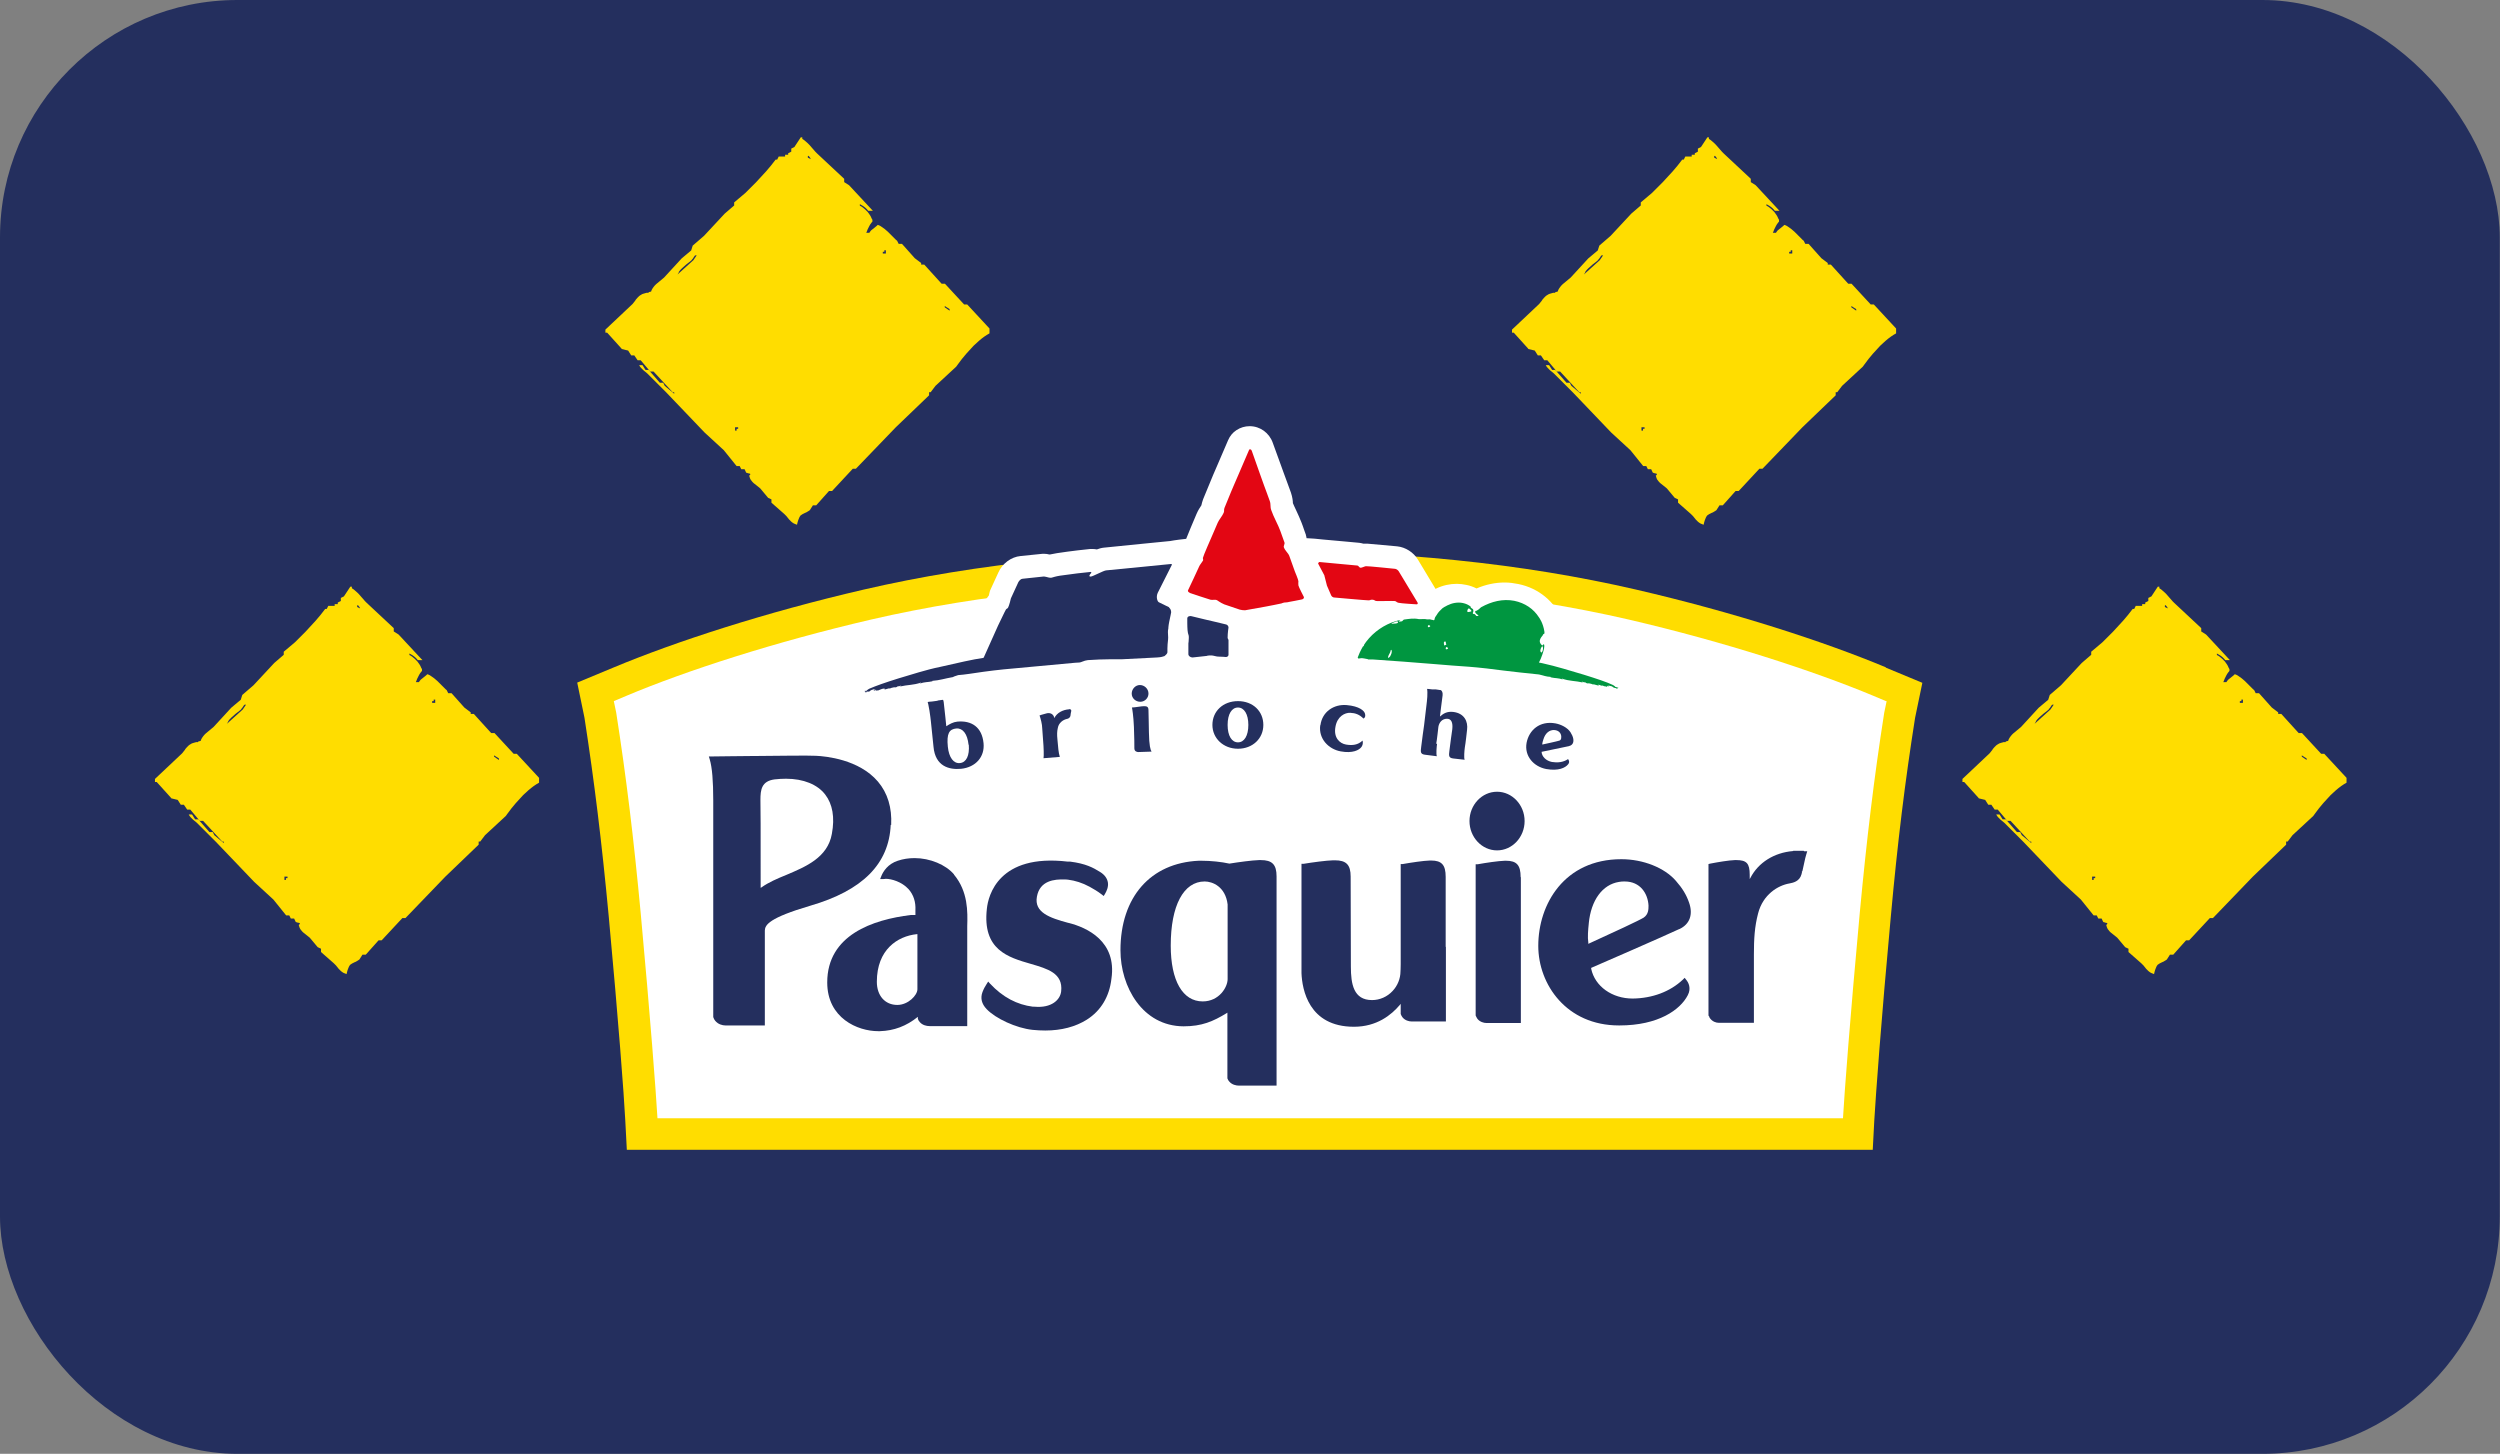
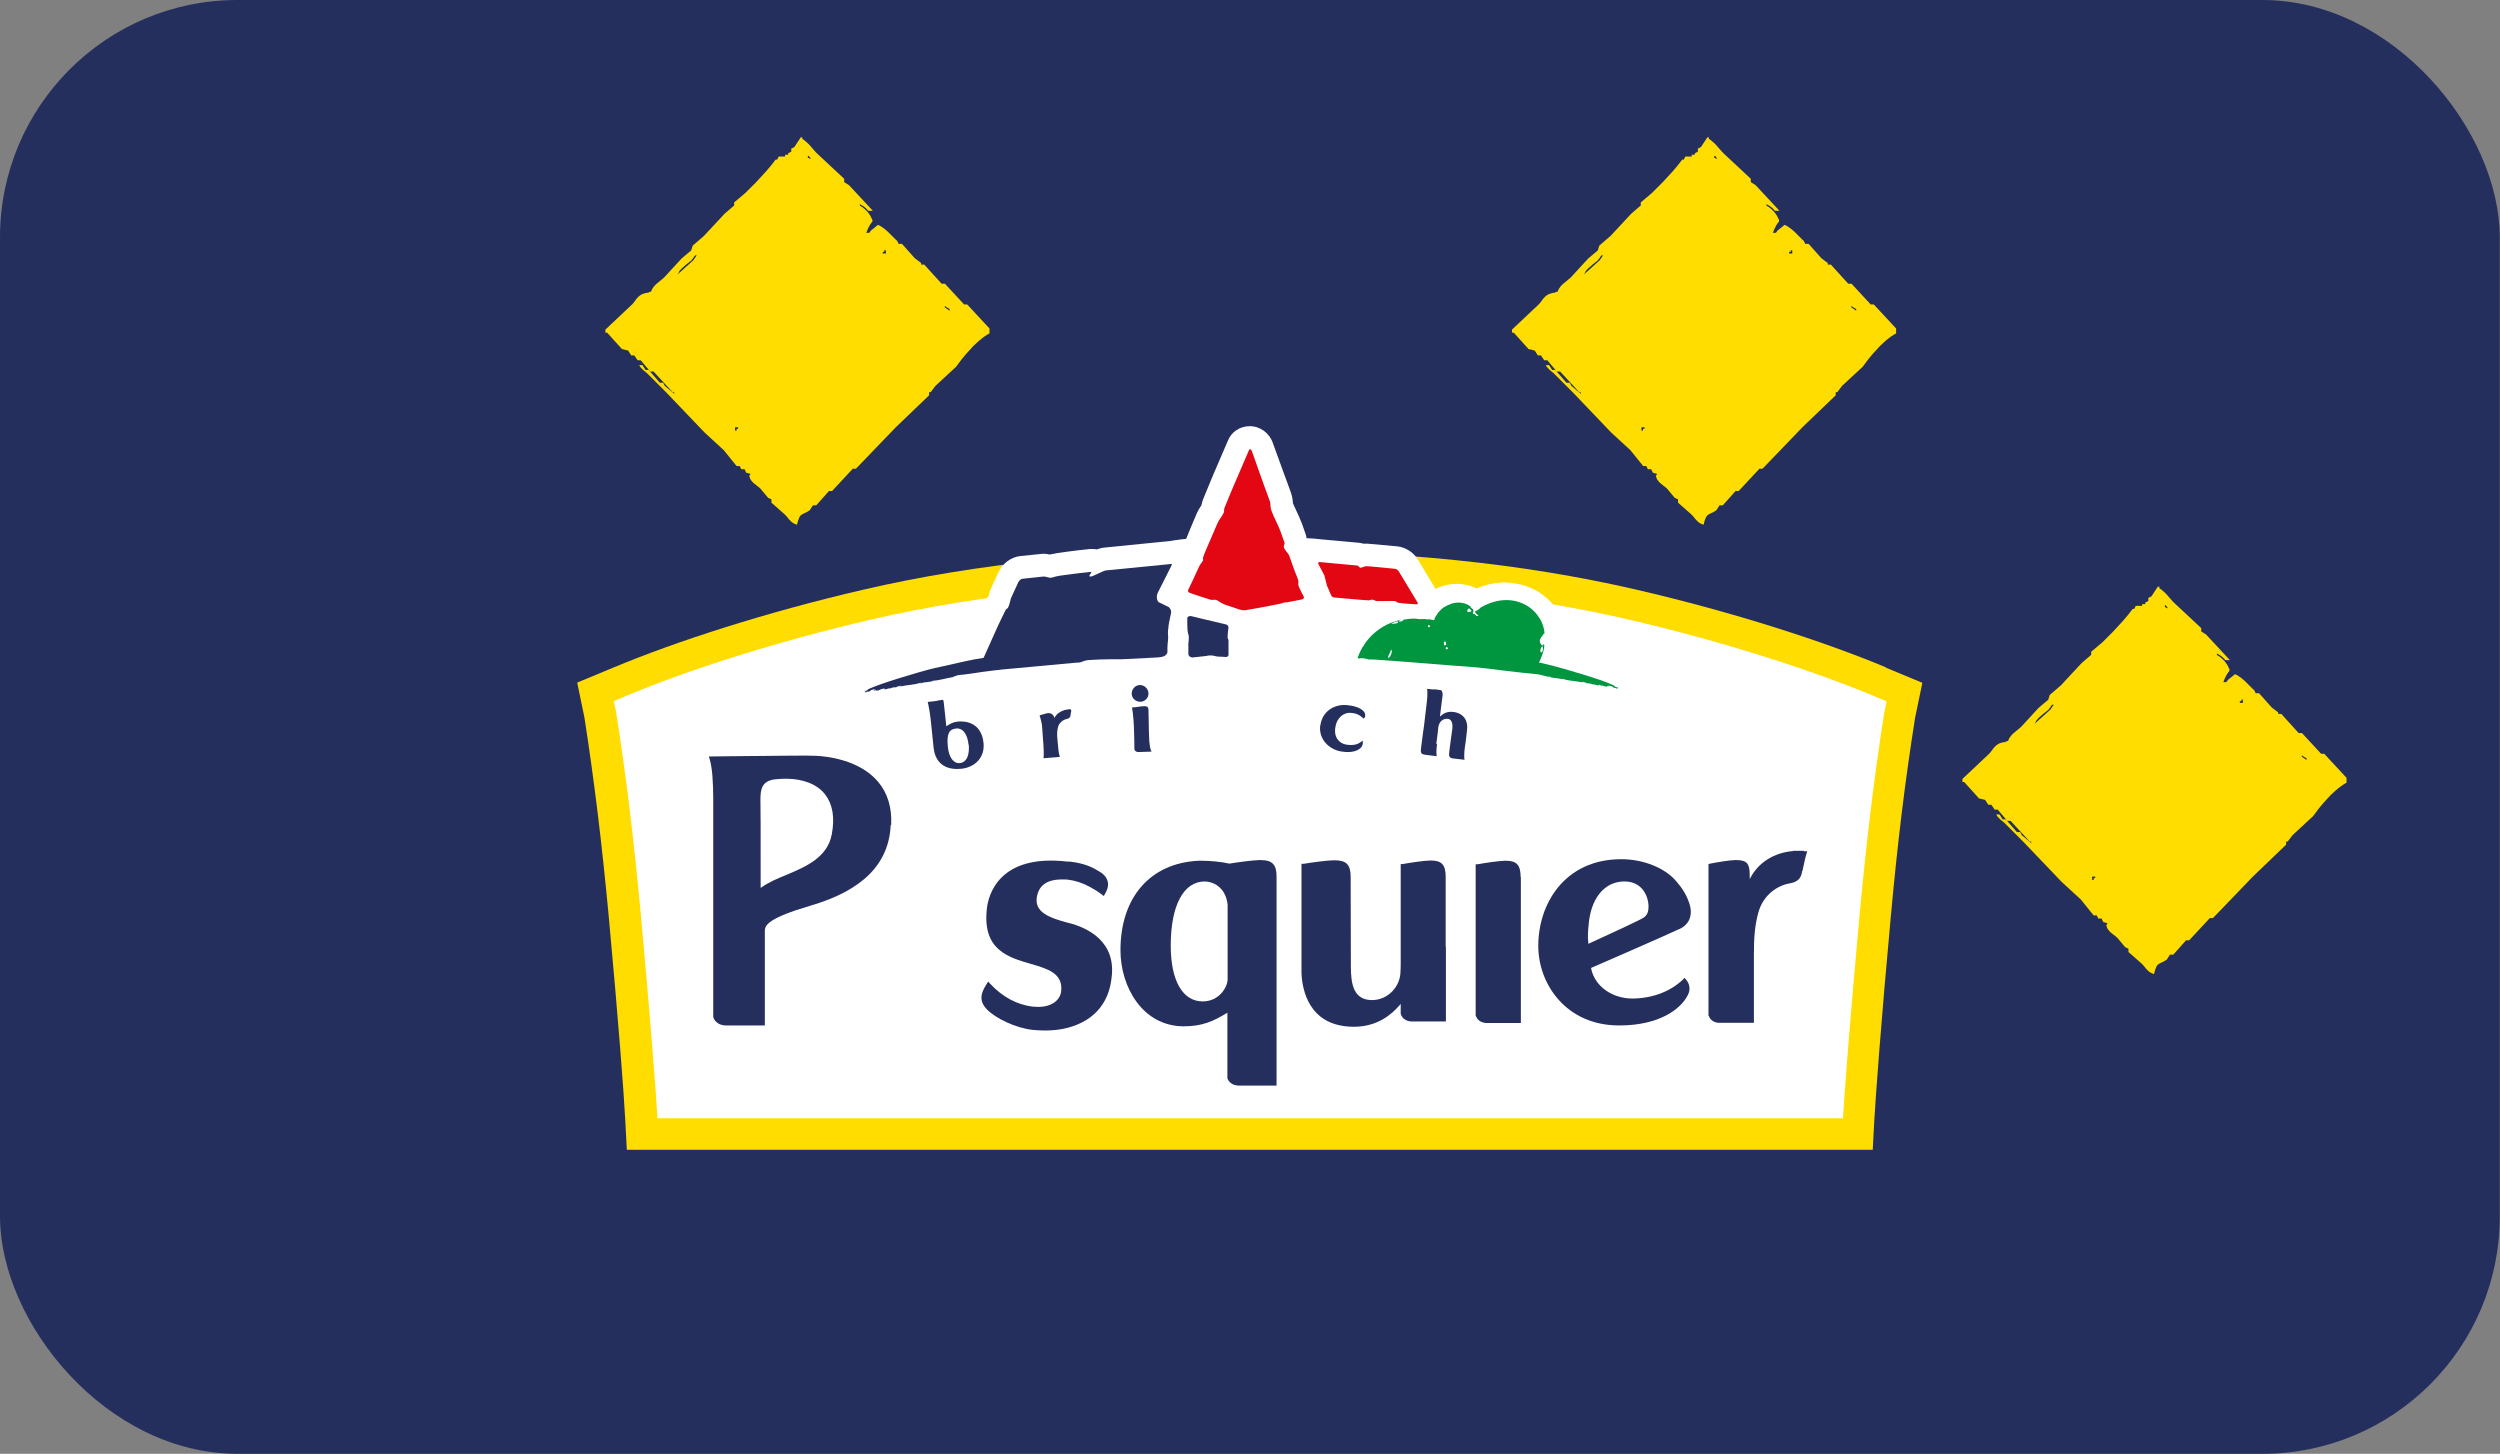
<svg xmlns="http://www.w3.org/2000/svg" id="Calque_1" data-name="Calque 1" viewBox="0 0 113.39 65.94">
  <rect x="0" y="0" width="113.39" height="65.94" fill="#808080" stroke="none" />
  <rect x="0" width="113.38" height="65.94" rx="10.77" ry="10.77" style="fill: #242f5e; stroke-width: 0px;" />
  <path d="M89.75,36.21l.29.07.14.22h.14l.15.22h.14l.43.51h.15s.87.94.87.94h.07v.07l-.43-.36-.07-.14h-.15l-.51-.58h-.14s-.14-.22-.14-.22h-.15s.04.07.04.07l.05.06.05.05.05.05.06.05.06.05.06.05.87.87,1.73,1.81.87.8.58.72h.14l.07.14h.15l.07.15.03.02h.03s.03.02.03.02h.03s.03.01.03.01h.02s.02.02.02.02h0v.02h0s-.02.03-.02.03l-.03.02.02.07.02.06.03.06.04.05.04.05.05.05.05.04.05.04.05.04.05.04.05.04.05.04.36.43.15.07v.15s.58.51.58.51l.05.05.05.05.04.05.04.05.04.05.05.05.05.05.05.04.06.04.07.03.08.03.02-.09.02-.07.02-.06.02-.05.02-.05.02-.04.02-.03.02-.03.03-.02.03-.02.03-.02.04-.02.04-.02.04-.02.05-.02.05-.03.05-.03.06-.04.14-.22h.15s.58-.65.58-.65h.14s.94-1.01.94-1.01h.14s1.81-1.88,1.81-1.88l1.51-1.45v-.14h.07s.22-.29.22-.29l.94-.87.08-.11.09-.12.09-.12.1-.12.1-.12.11-.12.11-.12.11-.12.12-.11.12-.11.12-.1.12-.09.12-.08.12-.07v-.22s-1.01-1.09-1.01-1.09h-.14l-.87-.94h-.15s-.79-.87-.79-.87h-.14s0-.07,0-.07l-.29-.22-.58-.65h-.15l-.07-.14-.05-.04-.05-.05-.06-.06-.06-.06-.13-.13-.07-.07-.07-.06-.07-.06-.07-.05-.07-.05-.06-.04-.06-.03-.06-.02-.05.05-.05.04-.05.04-.05.04-.05.04-.05.04-.04.05-.04.06h-.14l.03-.07.03-.08.04-.08.04-.08.04-.07.05-.07.05-.06v-.08s-.04-.07-.04-.07l-.03-.07-.04-.07-.05-.07-.05-.07-.06-.06-.06-.06-.06-.05-.06-.05-.06-.04-.06-.03v-.07l.07.04.07.04.07.05.06.05.06.06.05.06h.21s-1.08-1.16-1.08-1.16l-.22-.14v-.15s-1.23-1.15-1.23-1.15l-.07-.07-.07-.08-.07-.08-.07-.08-.07-.08-.07-.07-.08-.07-.08-.07-.09-.06v-.07s-.07,0-.07,0l-.29.44-.14.07v.14s-.14.07-.14.07v.07h-.14s0,.08,0,.08h-.29s-.07.14-.07.14h-.07s-.21.27-.21.27l-.22.26-.23.25-.23.25-.24.24-.24.24-.51.43v.14l-.43.37-.94,1.01-.51.44-.07.22-.43.36-.8.87-.06.05-.06.05-.06.05-.06.05-.06.05-.06.05-.06.06-.05.06-.05.07-.04.07-.03.08h-.03s-.02.01-.02.01h-.02s-.01,0-.01,0h-.01s0,0,0,0h0s0,.01,0,.01h-.01s-.02.03-.02.03h-.08s-.07.02-.07.02l-.07.02-.06.02-.05.03-.05.03-.04.03-.04.04-.04.04-.07.08-.03.05-.04.05-.04.05-.04.05-1.23,1.16v.14s.08,0,.08,0l.65.72ZM104.4,34.26l.22.14v.07l-.22-.15v-.07ZM101.59,31.8h.07s0-.07,0-.07h.07v.15h-.14v-.07ZM98.2,27.46h0s.01-.01.01-.01h.02s.02.03.02.03l.02.02.02.03.02.03v.02s.02.02.02.02h0s-.14-.07-.14-.07v-.07ZM94.88,39.76h.15v.07h-.07v.08h-.07v-.15ZM92.34,32.71l.07-.09.08-.08.09-.08.09-.08.09-.07.09-.07.08-.07v-.02s.03-.02.03-.02l.02-.03.02-.03.02-.03.02-.03.02-.03.03-.02h.03s.03,0,.03,0l-.15.22-.72.65.06-.1Z" style="fill: #fd0; stroke-width: 0px;" />
  <path d="M69.32,15.83l.29.07.14.22h.14l.15.22h.14l.43.51h.15s.87.94.87.94h.07v.07l-.43-.36-.07-.14h-.15l-.51-.58h-.14s-.14-.22-.14-.22h-.15s.04.07.04.07l.05.06.05.05.05.05.06.05.06.05.06.05.87.87,1.73,1.81.87.8.58.72h.14l.07.14h.15l.07.15.03.02h.03s.03.02.03.02h.03s.03.01.03.01h.02s.02.02.02.02h0v.02h0s-.02.03-.02.03l-.03.02.02.07.02.06.03.06.04.05.04.05.05.05.05.04.05.04.05.04.05.04.05.04.05.04.36.43.15.07v.15s.58.51.58.51l.05.05.05.05.04.05.04.05.04.05.05.05.05.05.05.04.06.04.07.03.08.03.02-.09.02-.07.02-.06.02-.05.02-.05.02-.04.02-.03.02-.03.03-.02.03-.02.03-.02.04-.02.04-.02.04-.02.05-.02.05-.03.05-.03.06-.04.14-.22h.15s.58-.65.58-.65h.14s.94-1.01.94-1.01h.14s1.81-1.88,1.81-1.88l1.51-1.45v-.14h.07s.22-.29.22-.29l.94-.87.08-.11.09-.12.09-.12.1-.12.1-.12.11-.12.11-.12.11-.12.12-.11.12-.11.12-.1.12-.09.12-.08.12-.07v-.22s-1.01-1.09-1.01-1.09h-.14l-.87-.94h-.15s-.79-.87-.79-.87h-.14s0-.07,0-.07l-.29-.22-.58-.65h-.15l-.07-.14-.05-.04-.05-.05-.06-.06-.06-.06-.13-.13-.07-.07-.07-.06-.07-.06-.07-.05-.07-.05-.06-.04-.06-.03-.06-.02-.05.05-.05.04-.05.04-.05.04-.05.04-.05.04-.04.05-.04.06h-.14l.03-.07.03-.08.04-.08.04-.08.04-.07.05-.07.05-.06v-.08s-.04-.07-.04-.07l-.03-.07-.04-.07-.05-.07-.05-.07-.06-.06-.06-.06-.06-.05-.06-.05-.06-.04-.06-.03v-.07l.07.04.07.04.07.05.06.05.06.06.05.06h.21s-1.08-1.16-1.08-1.16l-.22-.14v-.15s-1.23-1.15-1.23-1.15l-.07-.07-.07-.08-.07-.08-.07-.08-.07-.08-.07-.07-.08-.07-.08-.07-.09-.06v-.07s-.07,0-.07,0l-.29.44-.14.07v.14s-.14.07-.14.07v.07h-.14s0,.08,0,.08h-.29s-.07.14-.07.14h-.07s-.21.27-.21.27l-.22.26-.23.25-.23.25-.24.24-.24.24-.51.43v.14l-.43.37-.94,1.01-.51.44-.07.22-.43.36-.8.87-.06.05-.06.05-.06.05-.06.05-.06.05-.06.05-.06.06-.05.06-.05.07-.04.07-.03.08h-.03s-.02.01-.02.01h-.02s-.01,0-.01,0h-.01s0,0,0,0h0s0,.01,0,.01h-.01s-.02.03-.02.03h-.08s-.07.02-.07.02l-.07.02-.06.02-.05.03-.05.03-.04.03-.04.04-.04.04-.07.08-.03.05-.04.05-.04.05-.04.05-1.23,1.16v.14s.08,0,.08,0l.65.72ZM83.97,13.88l.22.14v.07l-.22-.15v-.07ZM81.15,11.42h.07s0-.07,0-.07h.07v.15h-.14v-.07ZM77.76,7.08h0s.01-.01.01-.01h.02s.02.03.02.03l.02.02.02.03.02.03v.02s.02.02.02.02h0s-.14-.07-.14-.07v-.07ZM74.44,19.38h.15v.07h-.07v.08h-.07v-.15ZM71.9,12.33l.07-.09.08-.08.09-.08.09-.08.09-.07.09-.07.08-.07v-.02s.03-.02.03-.02l.02-.03.02-.03.02-.03.02-.03.02-.03.03-.02h.03s.03,0,.03,0l-.15.22-.72.65.06-.1Z" style="fill: #fd0; stroke-width: 0px;" />
-   <path d="M7.77,36.21l.29.07.14.22h.14l.15.22h.14l.43.51h.15s.87.94.87.94h.07v.07l-.43-.36-.07-.14h-.15l-.51-.58h-.14s-.14-.22-.14-.22h-.15s.04.07.04.07l.05.06.05.05.05.05.06.05.06.05.06.05.87.87,1.73,1.81.87.8.58.72h.14l.07.14h.15l.07.15.03.02h.03s.03.02.03.02h.03s.03.01.03.01h.02s.02.02.02.02h0v.02h0s-.02.03-.02.03l-.03.02.02.07.02.06.03.06.04.05.04.05.05.05.05.04.05.04.05.04.05.04.05.04.05.04.36.43.15.07v.15s.58.51.58.51l.05.05.05.05.04.05.04.05.04.05.05.05.05.05.05.04.06.04.07.03.08.03.02-.09.02-.07.02-.06.02-.05.02-.05.02-.04.02-.03.02-.03.03-.02.03-.02.03-.02.04-.02.04-.02.04-.02.05-.02.05-.03.05-.03.06-.04.14-.22h.15s.58-.65.58-.65h.14s.94-1.01.94-1.01h.14s1.81-1.88,1.81-1.88l1.51-1.45v-.14h.07s.22-.29.22-.29l.94-.87.08-.11.09-.12.09-.12.1-.12.1-.12.11-.12.11-.12.11-.12.12-.11.12-.11.12-.1.12-.09.12-.08.12-.07v-.22s-1.01-1.09-1.01-1.09h-.14l-.87-.94h-.15s-.79-.87-.79-.87h-.14s0-.07,0-.07l-.29-.22-.58-.65h-.15l-.07-.14-.05-.04-.05-.05-.06-.06-.06-.06-.13-.13-.07-.07-.07-.06-.07-.06-.07-.05-.07-.05-.06-.04-.06-.03-.06-.02-.05.05-.05.04-.05.04-.05.04-.05.04-.05.04-.04.05-.04.06h-.14l.03-.07.03-.08.04-.08.04-.08.04-.07.05-.07.05-.06v-.08s-.04-.07-.04-.07l-.03-.07-.04-.07-.05-.07-.05-.07-.06-.06-.06-.06-.06-.05-.06-.05-.06-.04-.06-.03v-.07l.07.04.07.04.07.05.06.05.06.06.05.06h.21s-1.08-1.16-1.08-1.16l-.22-.14v-.15s-1.23-1.15-1.23-1.15l-.07-.07-.07-.08-.07-.08-.07-.08-.07-.08-.07-.07-.08-.07-.08-.07-.09-.06v-.07s-.07,0-.07,0l-.29.44-.14.07v.14s-.14.07-.14.07v.07h-.14s0,.08,0,.08h-.29s-.07.14-.07.14h-.07s-.21.27-.21.27l-.22.26-.23.25-.23.25-.24.24-.24.24-.51.43v.14l-.43.37-.94,1.01-.51.44-.07.22-.43.36-.8.87-.06.05-.06.05-.06.05-.06.05-.06.05-.06.05-.06.06-.05.06-.05.07-.04.07-.03.08h-.03s-.02.01-.02.01h-.02s-.01,0-.01,0h-.01s0,0,0,0h0s0,.01,0,.01h-.01s-.02.03-.02.03h-.08s-.07.02-.07.02l-.07.02-.06.02-.05.03-.05.03-.04.03-.04.04-.04.04-.07.08-.03.05-.04.05-.04.05-.04.05-1.23,1.16v.14s.08,0,.08,0l.65.72ZM22.41,34.26l.22.14v.07l-.22-.15v-.07ZM19.6,31.8h.07s0-.07,0-.07h.07v.15h-.14v-.07ZM16.21,27.46h0s.01-.01.01-.01h.02s.02.03.02.03l.02.02.02.03.02.03v.02s.02.02.02.02h0s-.14-.07-.14-.07v-.07ZM12.89,39.76h.15v.07h-.07s0,.08,0,.08h-.07v-.15ZM10.35,32.71l.07-.09.08-.08.09-.08.09-.08.09-.07.09-.07.08-.07v-.02s.03-.02.03-.02l.02-.03.02-.03.02-.03.02-.03.02-.03.03-.02h.03s.03,0,.03,0l-.15.22-.72.65.06-.1Z" style="fill: #fd0; stroke-width: 0px;" />
  <path d="M28.2,15.83l.29.07.14.22h.14l.15.22h.14l.43.51h.15s.87.94.87.94h.07v.07l-.43-.36-.07-.14h-.15l-.51-.58h-.14s-.14-.22-.14-.22h-.15s.04.07.04.07l.05.06.05.05.05.05.06.05.06.05.06.05.87.87,1.73,1.81.87.8.58.72h.14l.07.14h.15l.07.15.03.02h.03s.03.02.03.02h.03s.03.01.03.01h.02s.02.02.02.02h0v.02h0s-.02.03-.02.03l-.03.02.02.07.02.06.03.06.04.05.04.05.05.05.05.04.05.04.05.04.05.04.05.04.05.04.36.43.15.07v.15s.58.51.58.51l.05.05.05.05.04.05.04.05.04.05.05.05.05.05.05.04.06.04.07.03.08.03.02-.09.02-.07.02-.06.02-.05.02-.05.02-.04.02-.03.02-.03.03-.02.03-.02.03-.02.04-.02.04-.02.04-.02.05-.02.05-.03.05-.03.06-.04.14-.22h.15s.58-.65.58-.65h.14s.94-1.01.94-1.01h.14s1.81-1.88,1.81-1.88l1.51-1.45v-.14h.07s.22-.29.22-.29l.94-.87.08-.11.09-.12.09-.12.1-.12.1-.12.11-.12.11-.12.11-.12.12-.11.12-.11.12-.1.12-.09.12-.08.12-.07v-.22s-1.01-1.09-1.01-1.09h-.14l-.87-.94h-.15s-.79-.87-.79-.87h-.14s0-.07,0-.07l-.29-.22-.58-.65h-.15l-.07-.14-.05-.04-.05-.05-.06-.06-.06-.06-.13-.13-.07-.07-.07-.06-.07-.06-.07-.05-.07-.05-.06-.04-.06-.03-.06-.02-.05.05-.05.04-.05.04-.05.04-.05.04-.05.04-.04.05-.04.06h-.14l.03-.07.03-.08.04-.08.04-.08.04-.07.05-.07.05-.06v-.08s-.04-.07-.04-.07l-.03-.07-.04-.07-.05-.07-.05-.07-.06-.06-.06-.06-.06-.05-.06-.05-.06-.04-.06-.03v-.07l.07.04.07.04.07.05.06.05.06.06.05.06h.21s-1.08-1.16-1.08-1.16l-.22-.14v-.15s-1.23-1.15-1.23-1.15l-.07-.07-.07-.08-.07-.08-.07-.08-.07-.08-.07-.07-.08-.07-.08-.07-.09-.06v-.07s-.07,0-.07,0l-.29.44-.14.07v.14s-.14.07-.14.07v.07h-.14s0,.08,0,.08h-.29s-.07.14-.07.14h-.07s-.21.27-.21.27l-.22.26-.23.25-.23.25-.24.24-.24.24-.51.43v.14l-.43.37-.94,1.01-.51.44-.07.22-.43.36-.8.87-.06.05-.06.05-.06.05-.06.05-.06.05-.06.05-.06.06-.05.06-.05.07-.04.07-.03.08h-.03s-.02.01-.02.01h-.02s-.01,0-.01,0h-.01s0,0,0,0h0s0,.01,0,.01h-.01s-.02.03-.02.03h-.08s-.07.02-.07.02l-.07.02-.06.02-.05.03-.05.03-.04.03-.04.04-.04.04-.07.08-.03.05-.04.05-.04.05-.04.05-1.23,1.16v.14s.08,0,.08,0l.65.72ZM42.85,13.88l.22.14v.07l-.22-.15v-.07ZM40.04,11.42h.07s0-.07,0-.07h.07v.15h-.14v-.07ZM36.65,7.08h0s.01-.01.01-.01h.02s.02.03.02.03l.02.02.02.03.02.03v.02s.02.02.02.02h0s-.14-.07-.14-.07v-.07ZM33.33,19.38h.15v.07h-.07s0,.08,0,.08h-.07v-.15ZM30.79,12.33l.07-.09.08-.08.09-.08.09-.08.09-.07.09-.07.08-.07v-.02s.03-.02.03-.02l.02-.03.02-.03.02-.03.02-.03.02-.03.03-.02h.03s.03,0,.03,0l-.15.22-.72.65.06-.1Z" style="fill: #fd0; stroke-width: 0px;" />
  <path d="M85.54,30.27c-2.8-1.17-6.89-2.5-11.34-3.53-5.15-1.19-10.81-1.77-17.32-1.77h-.19s-.19,0-.19,0c-6.51,0-12.18.58-17.32,1.77-4.45,1.03-8.54,2.36-11.34,3.53l-1.66.69.31,1.5.02.1c.45,2.91.78,5.61,1.1,9.01.44,4.75.69,8.07.75,9.25l.07,1.33h56.51s.07-1.33.07-1.33c.07-1.17.31-4.5.75-9.25.31-3.4.64-6.09,1.1-9.01l.33-1.59-1.66-.69Z" style="fill: #fd0; stroke-width: 0px;" />
  <path d="M85.54,31.8l-.57-.24c-2.73-1.14-6.76-2.45-11.1-3.46-5.03-1.16-10.6-1.73-16.99-1.73-.06,0-.13,0-.19,0-.06,0-.12,0-.19,0-6.4,0-11.96.57-16.99,1.73-4.34,1.01-8.37,2.31-11.1,3.46l-.57.24.11.53s0,0,0,0c.46,2.95.79,5.68,1.11,9.09.44,4.77.69,8.1.76,9.3h.24s52.95,0,52.95,0h.58c.07-1.2.32-4.52.76-9.3.32-3.41.65-6.15,1.11-9.09,0,0,0,0,0,0l.11-.53Z" style="fill: #fff; stroke-width: 0px;" />
  <g>
    <path d="M76.17,42.14c.47-.22.63-.66.44-1.2-.12-.35-.3-.65-.6-.99-.51-.59-1.48-.98-2.47-.98-2.59,0-3.77,2.04-3.77,3.93,0,1.75,1.28,3.61,3.66,3.61h.02c1.77,0,2.76-.71,3.1-1.37.17-.32.03-.58-.07-.7l-.07-.09-.08.08c-.58.55-1.39.85-2.28.86-.93,0-1.71-.55-1.88-1.35v-.04s.02-.01.02-.01c.03-.01,3.29-1.43,3.97-1.75ZM72.06,41.88c.1-1.05.62-1.76,1.37-1.88.09-.02.18-.02.26-.02.71,0,1.05.55,1.08,1.09,0,.17,0,.4-.22.55-.17.11-1.39.68-2.47,1.17l-.04.02v-.05c-.04-.25-.01-.59.02-.87Z" style="fill: #242f5e; stroke-width: 0px;" />
    <path d="M48.46,41.86c-.86-.23-1.56-.48-1.43-1.19.13-.73.79-.8,1.27-.78.05,0,.09,0,.15.01.31.04.64.14.97.32.18.1.37.21.55.35l.09.07.06-.1c.07-.12.16-.31.13-.51-.03-.19-.15-.36-.37-.49-.29-.18-.63-.37-1.34-.46h-.11c-3.14-.37-3.61,1.54-3.67,2.14-.21,1.86.96,2.2,2,2.5.75.22,1.46.42,1.37,1.24-.04.39-.44.77-1.21.7h-.07c-.72-.09-1.37-.43-1.94-1.04l-.09-.1-.07.11c-.06.09-.14.23-.19.37-.1.27-.04.53.19.77.41.43,1.34.86,2.08.94.2.02.39.03.58.03.73,0,1.37-.17,1.88-.49.65-.41,1.03-1.06,1.12-1.86.25-1.7-1.11-2.32-1.94-2.53Z" style="fill: #242f5e; stroke-width: 0px;" />
-     <path d="M67.9,35.91c-.69,0-1.25.6-1.25,1.33,0,.73.56,1.33,1.25,1.33s1.25-.6,1.25-1.33-.56-1.33-1.25-1.33Z" style="fill: #242f5e; stroke-width: 0px;" />
    <path d="M65.57,42.95c0-.89,0-2.25,0-3.18,0-.54-.18-.74-.66-.74h-.06c-.3.01-.83.09-1.23.16h-.09s0,2.88,0,2.88h0s0,1.66,0,1.66c0,.2-.01.32-.01.33,0,.32-.13.65-.36.89-.24.26-.58.41-.93.41-.84,0-.96-.73-.96-1.52,0,0-.01-2.61-.01-4.08,0-.54-.2-.74-.72-.74h-.07c-.33.01-.92.09-1.35.16h-.09s0,4.96,0,4.96c.03.73.32,2.43,2.38,2.43,1.04,0,1.7-.54,2.08-.99l.04-.05v.43s0,.03,0,.03c.02.06.05.11.08.15.11.14.29.19.41.19h1.56s0-2.4,0-2.4h0s0-.99,0-.99h0Z" style="fill: #242f5e; stroke-width: 0px;" />
    <path d="M68.97,39.78c0-.54-.18-.74-.66-.74h-.06c-.3.01-.84.09-1.23.16h-.09s0,6.83,0,6.83v.03c.03.06.05.11.08.15.11.14.29.19.41.19h1.56s0-3.39,0-3.39h0c0-.89,0-2.29,0-3.22Z" style="fill: #242f5e; stroke-width: 0px;" />
    <path d="M40.42,37.42c.04-.79-.16-1.45-.6-1.97h0c-.86-1.01-2.37-1.15-2.81-1.17-.39-.02-1.62,0-2.83.01h-.09c-.67,0-1.32.02-1.8.02h-.14s.04.13.04.13c.11.37.16.98.16,1.87v7.34s0,.03,0,.06v2.39s0,.03,0,.03c.02.07.05.12.09.17.13.16.33.21.46.21h1.79s0-2.83,0-2.83v-1.48c.01-.25.19-.57,2.06-1.12,2.37-.69,3.57-1.89,3.65-3.67ZM34.49,36.28c0-.46.05-.85.64-.93.18-.02.35-.03.52-.03.79,0,1.43.26,1.78.72.33.43.44,1.03.3,1.78-.19,1.08-1.19,1.49-2.06,1.86-.42.17-.81.34-1.12.56l-.05.03v-.07c0-2.48,0-3.8-.01-3.93Z" style="fill: #242f5e; stroke-width: 0px;" />
-     <path d="M43.27,39.66c-.37-.44-1.09-.74-1.79-.74-.27,0-.52.04-.76.12-.46.15-.66.49-.74.68l-.06.15h.16s.07-.01.1-.01c.25,0,.72.13,1.03.47.22.25.33.57.31.96v.21s-.03,0-.03,0c0,0-.11,0-.17,0-1.74.21-3.8.91-3.8,3.06,0,1.62,1.38,2.21,2.31,2.21h.08c.64-.02,1.2-.23,1.72-.65v.05s0,.04,0,.04c.02.06.05.11.09.15.12.14.31.18.44.18h1.71s0-4.25,0-4.25c0-.09,0-.18,0-.28.02-.66.04-1.57-.6-2.34h0ZM41.61,42.36v2.51c0,.27-.42.71-.91.71-.56,0-.93-.42-.93-1.05,0-1.46.94-2.07,1.81-2.16h.04Z" style="fill: #242f5e; stroke-width: 0px;" />
    <path d="M57.9,39.75c0-.54-.2-.74-.72-.74h-.07c-.33.01-.91.09-1.35.16-.36-.08-.84-.13-1.26-.13-.04,0-.08,0-.13,0-2.19.1-3.55,1.65-3.55,4.06,0,1.66,1,3.44,2.86,3.45.83,0,1.34-.22,1.96-.6l.03-.02v2.94s0,.04,0,.04c.02.06.05.11.09.15.12.14.31.18.44.18h1.7s0-5.85,0-5.85h0c0-.91,0-2.7,0-3.63ZM54.55,45.42c-.91,0-1.45-.94-1.45-2.53,0-1.82.58-2.91,1.54-2.91.35,0,.94.23,1.04,1.04v3.39c0,.36-.38,1.01-1.13,1.01Z" style="fill: #242f5e; stroke-width: 0px;" />
    <path d="M81.81,38.59s-.09,0-.13,0h-.1s-.04,0-.05,0h-.2s0,.01,0,.01c-.86.07-1.58.52-1.94,1.22l-.03.05v-.19c0-.52-.14-.67-.61-.67h-.06c-.28.01-.76.09-1.12.16l-.08.02v2.97h0s0,3.87,0,3.87v.03s.03.04.04.06v.02s.03.04.04.06c.11.14.27.19.38.19h1.6s0-2.95,0-2.95h0s0-.14,0-.14c0-.71.03-1.26.19-1.87.22-.86.9-1.27,1.42-1.36.15-.03.46-.08.55-.42l.03-.13h-.04s.05-.01.05-.01l.13-.59c.02-.08.04-.15.05-.18l.04-.13h-.14Z" style="fill: #242f5e; stroke-width: 0px;" />
  </g>
  <g>
    <path d="M59.89,32.89c.08-.61.61-.96,1.19-.91.58.05.8.26.83.39.05.18-.07.22-.07.22-.18-.18-.36-.25-.6-.26-.24-.01-.59.16-.67.64-.09.49.19.75.48.8.29.05.54.02.75-.18,0,0,.05.15-.05.29-.1.14-.4.3-.94.2-.55-.1-1.01-.57-.93-1.18" style="fill: #242f5e; stroke-width: 0px;" />
-     <path d="M56.62,32.88c0-.49-.19-.79-.47-.79s-.47.29-.47.79.19.79.47.79.47-.29.47-.79M54.99,32.88c0-.62.48-1.08,1.16-1.08s1.15.46,1.15,1.08-.49,1.08-1.15,1.08-1.16-.47-1.16-1.08" style="fill: #242f5e; stroke-width: 0px;" />
    <path d="M43.93,33.78c-.05-.49-.26-.76-.55-.74-.33.03-.45.23-.39.83.05.49.26.77.55.74s.44-.34.4-.83M42.8,31.82c.05.41.12,1.12.12,1.12.15-.1.31-.19.5-.21.65-.06,1.12.25,1.19.98.06.61-.35,1.09-1.02,1.16-.54.05-1.17-.11-1.25-1l-.12-1.16c-.02-.18-.09-.78-.18-.97,0,0,.71-.32.76.09" style="fill: #242f5e; stroke-width: 0px;" />
    <path d="M51.45,33.94c0,.15.13.17.18.17l.6-.02c-.05-.08-.11-.26-.12-.88,0-.38-.02-.76-.02-1,0-.17-.09-.18-.21-.18-.12,0-.34.05-.54.06.01.03.07.38.09.88.02.49.02.82.02.96" style="fill: #242f5e; stroke-width: 0px;" />
    <path d="M51.72,31.83c.21,0,.38-.18.37-.39s-.19-.37-.39-.37-.37.18-.37.39.18.37.39.37" style="fill: #242f5e; stroke-width: 0px;" />
    <path d="M65.18,33.73c-.02.14-.05.48-.01.57l-.55-.07c-.22-.03-.18-.16-.16-.36.02-.2.13-.97.13-.97l.11-.93c.02-.17.07-.55.02-.76,0,0,.77-.15.71.33-.05.4-.12.92-.12.96.16-.14.32-.24.6-.21.51.06.68.44.63.81,0,0-.07.65-.1.79-.02.14-.05.48-.01.57l-.53-.06c-.22-.03-.18-.16-.16-.36.02-.2.13-.97.13-.97.03-.29-.04-.47-.24-.47-.24,0-.36.19-.39.36,0,0-.07.64-.1.78" style="fill: #242f5e; stroke-width: 0px;" />
-     <path d="M70.73,33.59c.08-.03.08-.11.08-.13.02-.14-.06-.34-.33-.35-.2,0-.39.13-.48.43-.02.06-.05.16-.05.23,0,0,.7-.15.78-.18M71.17,33.84c-.22.05-1.25.26-1.25.26.01.22.21.41.47.46.24.04.51.02.73-.13,0,0,.11.12,0,.24-.12.15-.43.31-.99.21-.57-.11-1-.59-.89-1.19.11-.57.59-1.01,1.31-.88.26.05.54.19.68.4.06.1.11.19.13.31.01.08.02.27-.2.32" style="fill: #242f5e; stroke-width: 0px;" />
    <path d="M48.5,32.17c-.31.02-.57.17-.68.4h0c-.03-.18-.18-.25-.33-.22-.21.05-.34.1-.34.1.05.14.12.41.12.57l.04.55c.03.34.04.71.02.82l.74-.06c-.06-.17-.08-.46-.11-.8-.02-.2-.02-.35.02-.52.04-.22.23-.36.4-.4.05-.01.14-.03.17-.14.01-.07.02-.17.04-.23,0-.05-.05-.08-.08-.08" style="fill: #242f5e; stroke-width: 0px;" />
  </g>
  <path d="M73.8,30.63c-.11-.06-.19-.09-.26-.11h0s0,0,0,0c-.06-.03-.13-.06-.2-.08-.02-.01-.04-.03-.06-.04-.17-.09-.33-.14-.46-.16-.08-.05-.17-.08-.27-.11-.03,0-.05-.02-.08-.03-.09-.05-.19-.08-.3-.1h-.02s0,0-.01,0c-.01,0-.02,0-.04,0-.08-.03-.16-.05-.25-.06-.03-.01-.06-.03-.09-.04-.01,0-.03,0-.04-.01-.07-.04-.14-.06-.21-.08-.04-.01-.07-.02-.11-.03-.03-.01-.06-.02-.09-.03h-.02c-.06-.02-.12-.03-.18-.04-.02,0-.03,0-.05-.01.01-.13,0-.27-.03-.41.04-.14.05-.29.03-.45,0-.02,0-.05-.01-.08-.02-.11-.05-.21-.1-.31,0-.11-.03-.21-.08-.32-.36-.85-1.08-1.45-2-1.64-.2-.04-.41-.07-.62-.07h0c-.43,0-.86.09-1.28.27-.14-.07-.3-.13-.46-.16-.14-.03-.29-.05-.43-.05-.32,0-.64.07-.93.21-.01,0-.03.02-.04.02l-.8-1.33c-.2-.33-.56-.56-.94-.6l-1.33-.12s-.06,0-.1,0-.06,0-.1,0c-.06-.02-.13-.03-.19-.04l-.65-.06-1-.09h0c-.25-.03-.5-.05-.74-.06,0-.04-.02-.09-.03-.14,0-.01,0-.03-.01-.04-.04-.12-.09-.24-.13-.37l-.06-.16c-.07-.19-.16-.37-.24-.55-.06-.12-.11-.24-.15-.33,0-.1-.02-.27-.09-.48-.05-.14-.1-.27-.15-.41l-.11-.3-.07-.19-.13-.36c-.09-.25-.17-.47-.24-.66l-.12-.33c-.16-.46-.58-.76-1.05-.76-.21,0-.42.06-.6.18-.17.11-.3.27-.38.46l-.49,1.14-.19.44s-.23.55-.45,1.09c-.04.1-.06.2-.08.28-.07.1-.15.23-.22.39-.16.37-.27.64-.27.64l-.2.49c-.48.05-.73.1-.73.1-.18.02-2.15.21-3,.3-.11.01-.21.04-.32.08-.06-.01-.13-.02-.19-.02-.04,0-.08,0-.11,0-.04,0-.94.1-1.51.19-.12.02-.23.04-.32.06h-.03c-.07-.02-.14-.03-.21-.03-.04,0-.07,0-.11,0l-.98.1c-.43.04-.83.34-1.01.75l-.34.74c-.03.06-.05.11-.06.17-.01.04-.02.09-.03.13-.09.11-.15.22-.19.32-.03.07-.08.17-.13.27-.06.11-.12.23-.16.33-.15.33-.3.66-.43.96-.43.07-.94.15-1.49.26-.6.11-1.21.28-1.75.42l-.22.06c-.71.2-1.19.36-1.48.48-.04.02-.07.03-.11.05-.26.08-.47.25-.61.49-.13.24-.16.51-.09.77.02.1.05.19.1.28.18.34.53.56.91.56.08,0,.15,0,.21-.02.08-.01.16-.03.23-.06.04,0,.08,0,.12-.01.01,0,.03,0,.04,0,.1,0,.2-.02.3-.05,0,0,0,0,0,0,.08,0,.17-.01.26-.03h.05s.01-.01.02-.01c.07,0,.14-.02.2-.04.02,0,.04,0,.06,0,.05,0,.1-.01.16-.03.04,0,.07,0,.11-.01,0,0,0,0,.01,0h0c.12-.02.21-.03.33-.04.11-.01.24-.02.39-.05.11,0,.22-.02.33-.06.03-.01.03-.01.11-.02.08,0,.2-.02.35-.04.02,0,.05-.01.07-.02.18-.02.35-.05.52-.08.14-.03.26-.05.38-.06.06,0,.12-.02.17-.04.05,0,.09-.02.14-.03,0,0,.01,0,.02,0,.17-.02.36-.05.56-.08.23-.03.46-.07.67-.09.02,0,.04,0,.07,0,.14-.02.29-.05.46-.07l3.31-.24s.08,0,.18-.01c.2-.01.35-.07.44-.11,0,0,0,0,.01,0,.45-.03,1.05-.03,1.3-.03.09,0,.15,0,.15,0,0,0,0,0,0,0,0,0,0,0,0,0h.88s.09,0,.13-.01l.97-.13c.14-.02.27-.06.39-.12.07-.03.13-.06.19-.1.17.1.36.16.57.17l.62.03s.03,0,.05,0c.07,0,.13,0,.2-.02.08.02.16.04.26.04l.36.02s.04,0,.06,0c.3,0,.59-.12.8-.33.21-.21.33-.5.33-.8v-.38s0-.26,0-.26c0-.09-.01-.18-.03-.27,0-.03,0-.07.01-.09l.87-.16s.02,0,.02,0l.36-.07.4-.08s.07-.02.1-.03c.06,0,.12-.02.18-.03l.27-.06.3-.06c.22-.04.42-.15.57-.29.18.14.39.23.62.24l.97.08c-.11.11-.21.22-.31.34-.04.06-.09.11-.14.19-.01.02-.02.04-.03.05-.01.02-.03.04-.04.05,0,0,0,0,0,.01-.08.12-.14.25-.2.38-.04.09-.08.18-.11.28-.04.11-.06.19-.06.23-.06.36.07.74.36.97.19.15.42.24.65.24.04,0,.08,0,.12,0,.09.03.19.06.31.06h.2s.06.02.09.02c.07,0,.14,0,.21,0,.08.02.16.04.24.04.08,0,.21.01.29.02l.2.02s0,0,.01,0c.05,0,.12,0,.18.01h.14s.18.02.18.02c.09,0,.24.02.34.03h.16s.02.01.03.02c.05,0,.13,0,.2.02h.08s.15.02.15.02c0,0,.01,0,.02,0,.09,0,.23.02.32.03h.16c.09.02.22.03.31.04,0,0,0,0,.01,0h.14s.07.02.1.02c.03,0,.08,0,.13,0,.07.02.15.04.22.05h.05c.08.01.18.02.25.03,0,0,.01,0,.02,0h.11c.08.02.22.03.31.04h.02s.09.01.09.01c.08,0,.19.02.28.03h.05s.07.01.07.01c.05,0,.1.01.15.02.06,0,.12.01.17.02h.06s.02.01.03.01c.04,0,.08,0,.11,0,.08,0,.16,0,.23-.02.1.05.21.08.33.09,0,0,.01,0,.02,0h.03s.08.01.08.01c.07,0,.16.02.22.03,0,0,.02,0,.03,0h.02s.09.01.15.02c.04,0,.08,0,.12.01.05.01.1.02.15.02,0,0,0,0,.01,0h.05s.14.02.14.02c0,0,.01,0,.02,0,.02,0,.04.01.06.02.09.03.19.05.28.06.03,0,.07,0,.1.01.04.01.08.02.12.03.07.03.14.06.22.07.06.02.1.04.13.05.11.04.21.05.32.05.02,0,.04,0,.06,0,.07.03.13.05.21.07h0c.12.03.23.05.37.05.01,0,.03,0,.04,0,.02,0,.04,0,.06.01,0,0,0,0,0,0h.05s.05.03.07.03c.02.01.05.02.07.03h.01s.08.03.13.04c.1.04.2.06.3.08.03.02.07.04.1.05.04.02.1.04.15.05.04.01.07.02.1.02.03.02.07.03.1.04.08.03.18.06.28.07.1.04.2.06.28.07,0,0,.01,0,.02,0,.02,0,.04,0,.06,0,.03,0,.06,0,.09,0,.05,0,.09,0,.13,0,0,0,.01,0,.02,0,.45-.01.84-.32.96-.75v-.05c.15-.47-.07-.97-.51-1.19Z" style="fill: #fff; stroke-width: 0px;" />
  <path d="M53.95,26.89s.84.28.95.31.21-.03.31.03c.09.06.26.18.46.23l.56.19c.06.02.17.03.24.03l.95-.17.36-.07.34-.07s.07-.03.12-.04c.06-.01.13,0,.23-.03l.27-.05.3-.06c.07-.01.11-.06.1-.11,0,0-.24-.46-.25-.53s0-.13,0-.19-.16-.44-.16-.44c0,0-.1-.27-.25-.7-.05-.14-.19-.23-.25-.4-.02-.05.05-.16.03-.21-.06-.17-.12-.34-.19-.53-.1-.28-.31-.64-.41-.94-.06-.16-.01-.26-.07-.42-.09-.24-.17-.48-.26-.71-.07-.2-.14-.38-.2-.56-.15-.43-.28-.78-.35-.99-.04-.12-.12-.07-.12-.07l-.49,1.14-.19.44s-.23.53-.44,1.06c-.04.09,0,.14-.04.23-.07.16-.21.31-.27.45-.16.37-.28.65-.28.65,0,0-.38.86-.39.94s.03.07,0,.13-.15.2-.17.26-.5,1.07-.5,1.07c-.03.04,0,.1.07.12Z" style="fill: #e30613; stroke-width: 0px;" />
  <g>
    <path d="M55.72,29.04c0-.05-.04-.06-.04-.12,0-.21.04-.46.04-.46,0-.06-.05-.13-.12-.14l-.5-.12-.43-.1-.62-.15c-.11-.03-.2.02-.2.1v.21s0,.32.03.45c.03.13.04.08.04.22s-.02.25-.02.25v.49c0,.08.09.15.19.15l.64-.07s.05-.03.24-.02c.05,0,.21.05.27.05.19,0,.36.02.36.02.06,0,.12-.04.12-.1v-.38s0-.12,0-.26Z" style="fill: #242f5e; stroke-width: 0px;" />
    <path d="M53.04,27.55l-.47-.23c-.07-.02-.15-.23-.06-.43.09-.18.53-1.06.64-1.27,0-.02,0-.04-.03-.04-.32.03-2.15.21-2.95.29-.12.01-.59.27-.69.28-.13.01-.05-.09.01-.16.02-.02,0-.05-.02-.05-.23.02-.93.1-1.39.17-.2.03-.34.08-.38.09,0,0-.07.01-.11,0l-.16-.04s-.03,0-.06-.01c-.02,0-.05,0-.05,0l-.94.1c-.07,0-.15.08-.19.15l-.34.74s0,0,0,0c0,.02-.08.33-.12.4-.05.11-.07,0-.17.23-.07.16-.21.42-.29.6-.24.53-.49,1.09-.65,1.45,0,0-.01.01-.02.02-.45.06-1.18.23-1.97.41-.64.13-1.3.35-1.88.52-.58.18-1.06.35-1.33.47-.03.03-.13.07-.09.08-.08.03-.12,0-.13.03.11-.02-.02.06.09.05,0,0,.02-.02.01.01v-.04c.07,0,.1-.01.12,0,.05-.03.07-.08.2-.1h-.03c.1-.02.07.02.09.02h-.02s.09,0,.09,0c-.07,0-.17.06-.11.05.12-.02-.03,0,.06-.03.06-.02.04,0,.04.02l.1-.03s-.07.02-.02.02l.12-.05s.13-.06.2-.03c-.09.03.01.01,0,.03l.22-.06s-.06.03-.02.02c.04,0,.07-.03.09-.03.02,0,.17-.05.16-.02.15-.02.06-.05.2-.07.02.01-.11.03-.05.03l.14-.05s-.02.03-.08.05c.4-.09.62-.06.97-.18.05,0-.03.02-.07.05.25-.09.37-.06.59-.11v-.02c.32-.02.58-.11.93-.17l.06-.03s.12-.04.18-.06c0,0,0,.02,0,0,.3-.02.65-.08,1.14-.15.17-.03.74-.09.92-.11h0s3.24-.3,3.24-.3c0,0,.06,0,.17-.01.12,0,.22-.09.41-.11.63-.05,1.56-.04,1.57-.04,0,0,0,0,0,0,0,0,1.36-.07,1.57-.08s.29-.05.29-.05c.04,0,.07-.03.1-.06.07-.06.08-.11.08-.13,0,0-.01-.27.03-.58,0-.06.01-.12,0-.17-.02-.26.01-.3.01-.3,0,0,0-.12.04-.32.05-.22.09-.44.09-.44,0-.09-.04-.18-.1-.21Z" style="fill: #242f5e; stroke-width: 0px;" />
  </g>
  <path d="M60.18,26.55s0,0,0,0l.19.44c.02.06.09.11.14.11,0,0,1.44.13,1.56.13s.06-.04.18-.03.08.05.18.06.72-.01.82,0,.06.05.18.08.82.07.82.07c.05,0,.07-.04.04-.09l-.85-1.41c-.03-.05-.1-.1-.16-.11,0,0-1.26-.13-1.33-.12s-.19.08-.25.07-.07-.09-.14-.1-.65-.06-.65-.06l-1.07-.1s-.07.04-.05.08l.28.53s0,0,0,.01l.11.43Z" style="fill: #e30613; stroke-width: 0px;" />
  <path d="M73.38,31.18s-.05,0-.13-.03c.04-.01-.06-.05-.09-.08-.27-.13-.75-.29-1.33-.47-.58-.17-1.24-.38-1.88-.52-.05-.01-.1-.02-.15-.03.06-.11.11-.23.15-.35.07-.2.12-.4.08-.47-.03-.05-.05.08-.09.04-.25-.22.04-.43.04-.47,0-.05.08-.04.07-.09,0-.02,0-.03,0-.05h0c-.06-.42-.25-.66-.25-.66h0c-.24-.38-.63-.65-1.12-.75-.52-.1-1.03.03-1.5.29-.03.02-.07.06-.1.09-.03.02-.06.04-.09.06-.02.01-.04.02-.07.02-.08.13.27.22.08.23,0,0-.02,0-.04,0,0,0-.06-.09-.09-.09-.03,0-.06-.01-.06-.01,0,0-.02-.03,0-.07,0-.01.04-.04,0-.14-.03-.03-.07-.04-.1-.07,0,0,0-.04-.01-.05-.1-.08-.21-.13-.35-.16-.24-.05-.49,0-.71.11-.04.02-.08.05-.13.07-.03.02-.06.04-.09.06-.11.11-.17.15-.27.32-.02.04-.06.07-.07.12-.01.03-.02.05-.02.08,0,.01-.03.03-.04.02-.04-.02-.08-.01-.12-.03-.05-.02-.14,0-.19-.01-.09-.03-.26,0-.36-.01-.24-.05-.44-.01-.67.02-.03,0-.07.08-.1.08-.01,0-.14.03-.14,0,0-.01.11-.06.06-.05-.06,0-.13.02-.19.04-.53.16-1.01.49-1.35.94-.04.05-.06.08-.09.13,0,.01-.01.05-.02.06,0,.01-.03.01-.04.03-.05.09-.1.18-.14.27-.03.07-.06.14-.09.22,0,.02.02.03.02.03-.02.04.09,0,.17,0,.06,0,.11.02.24.04.02,0,.03.01.05.02h.21c.33.02,2.39.17,2.8.21s1.15.09,1.56.12c.41.03,1.2.12,1.54.17.3.04,1.13.13,1.63.18.23.05.31.1.53.11v.02c.22.05.34.02.59.11-.03-.02-.12-.04-.07-.05.35.12.58.09.97.18-.05-.01-.07-.03-.08-.05l.14.05c.06,0-.07-.02-.05-.03.14.02.05.05.2.07,0-.03.14.02.16.02.02,0,.05.03.09.03.03.01-.04-.02-.02-.02l.22.06s.09,0,0-.03c.06-.02.17.07.2.03l.12.05s-.02,0-.02-.02l.1.03s-.01-.03.04-.02c.09.03-.06,0,.06.03.06.02-.05-.04-.11-.05h.09s-.02,0-.02,0c.02,0-.01-.03.09,0h-.03c.13,0,.15.06.2.08.02,0,.03.01.09.02l.03.02h.01c.11,0-.03-.08.09-.06ZM69.93,29.33c.04-.06.08.05.04.18-.04.13-.08.08-.1.04-.02-.04.01-.15.06-.22ZM63.04,29.78s-.05.06-.07.06c0,0-.01,0-.01,0-.02-.11.1-.21.11-.32.01-.05.03-.05.04-.04.04.08,0,.19-.07.31ZM63.38,28.26c-.06.03-.12.02-.23.03-.11.01.03-.05.12-.08.09-.03.06-.03.11-.03,0,0,.07.05,0,.08ZM64.8,28.45s-.03,0-.04-.04c0-.04.03-.07.07-.05.08.04.02.07-.03.09ZM65.51,29.3s-.03-.11-.02-.17c0-.01,0-.01.01-.02.04-.02.05-.01.08,0,0,0,0,.01,0,.02-.03.06.05.06,0,.13,0,0,0,.02-.01,0-.03-.04-.05.03-.06.02ZM65.57,29.42s0-.04.02-.06c0-.01.01-.02.02-.01.02.02.06.02.07.04,0,.06-.11.08-.1.04ZM66.73,27.73s-.08.03-.15.03c-.07,0,0-.2.06-.16.05.04.12.09.09.13Z" style="fill: #009640; stroke-width: 0px;" />
</svg>